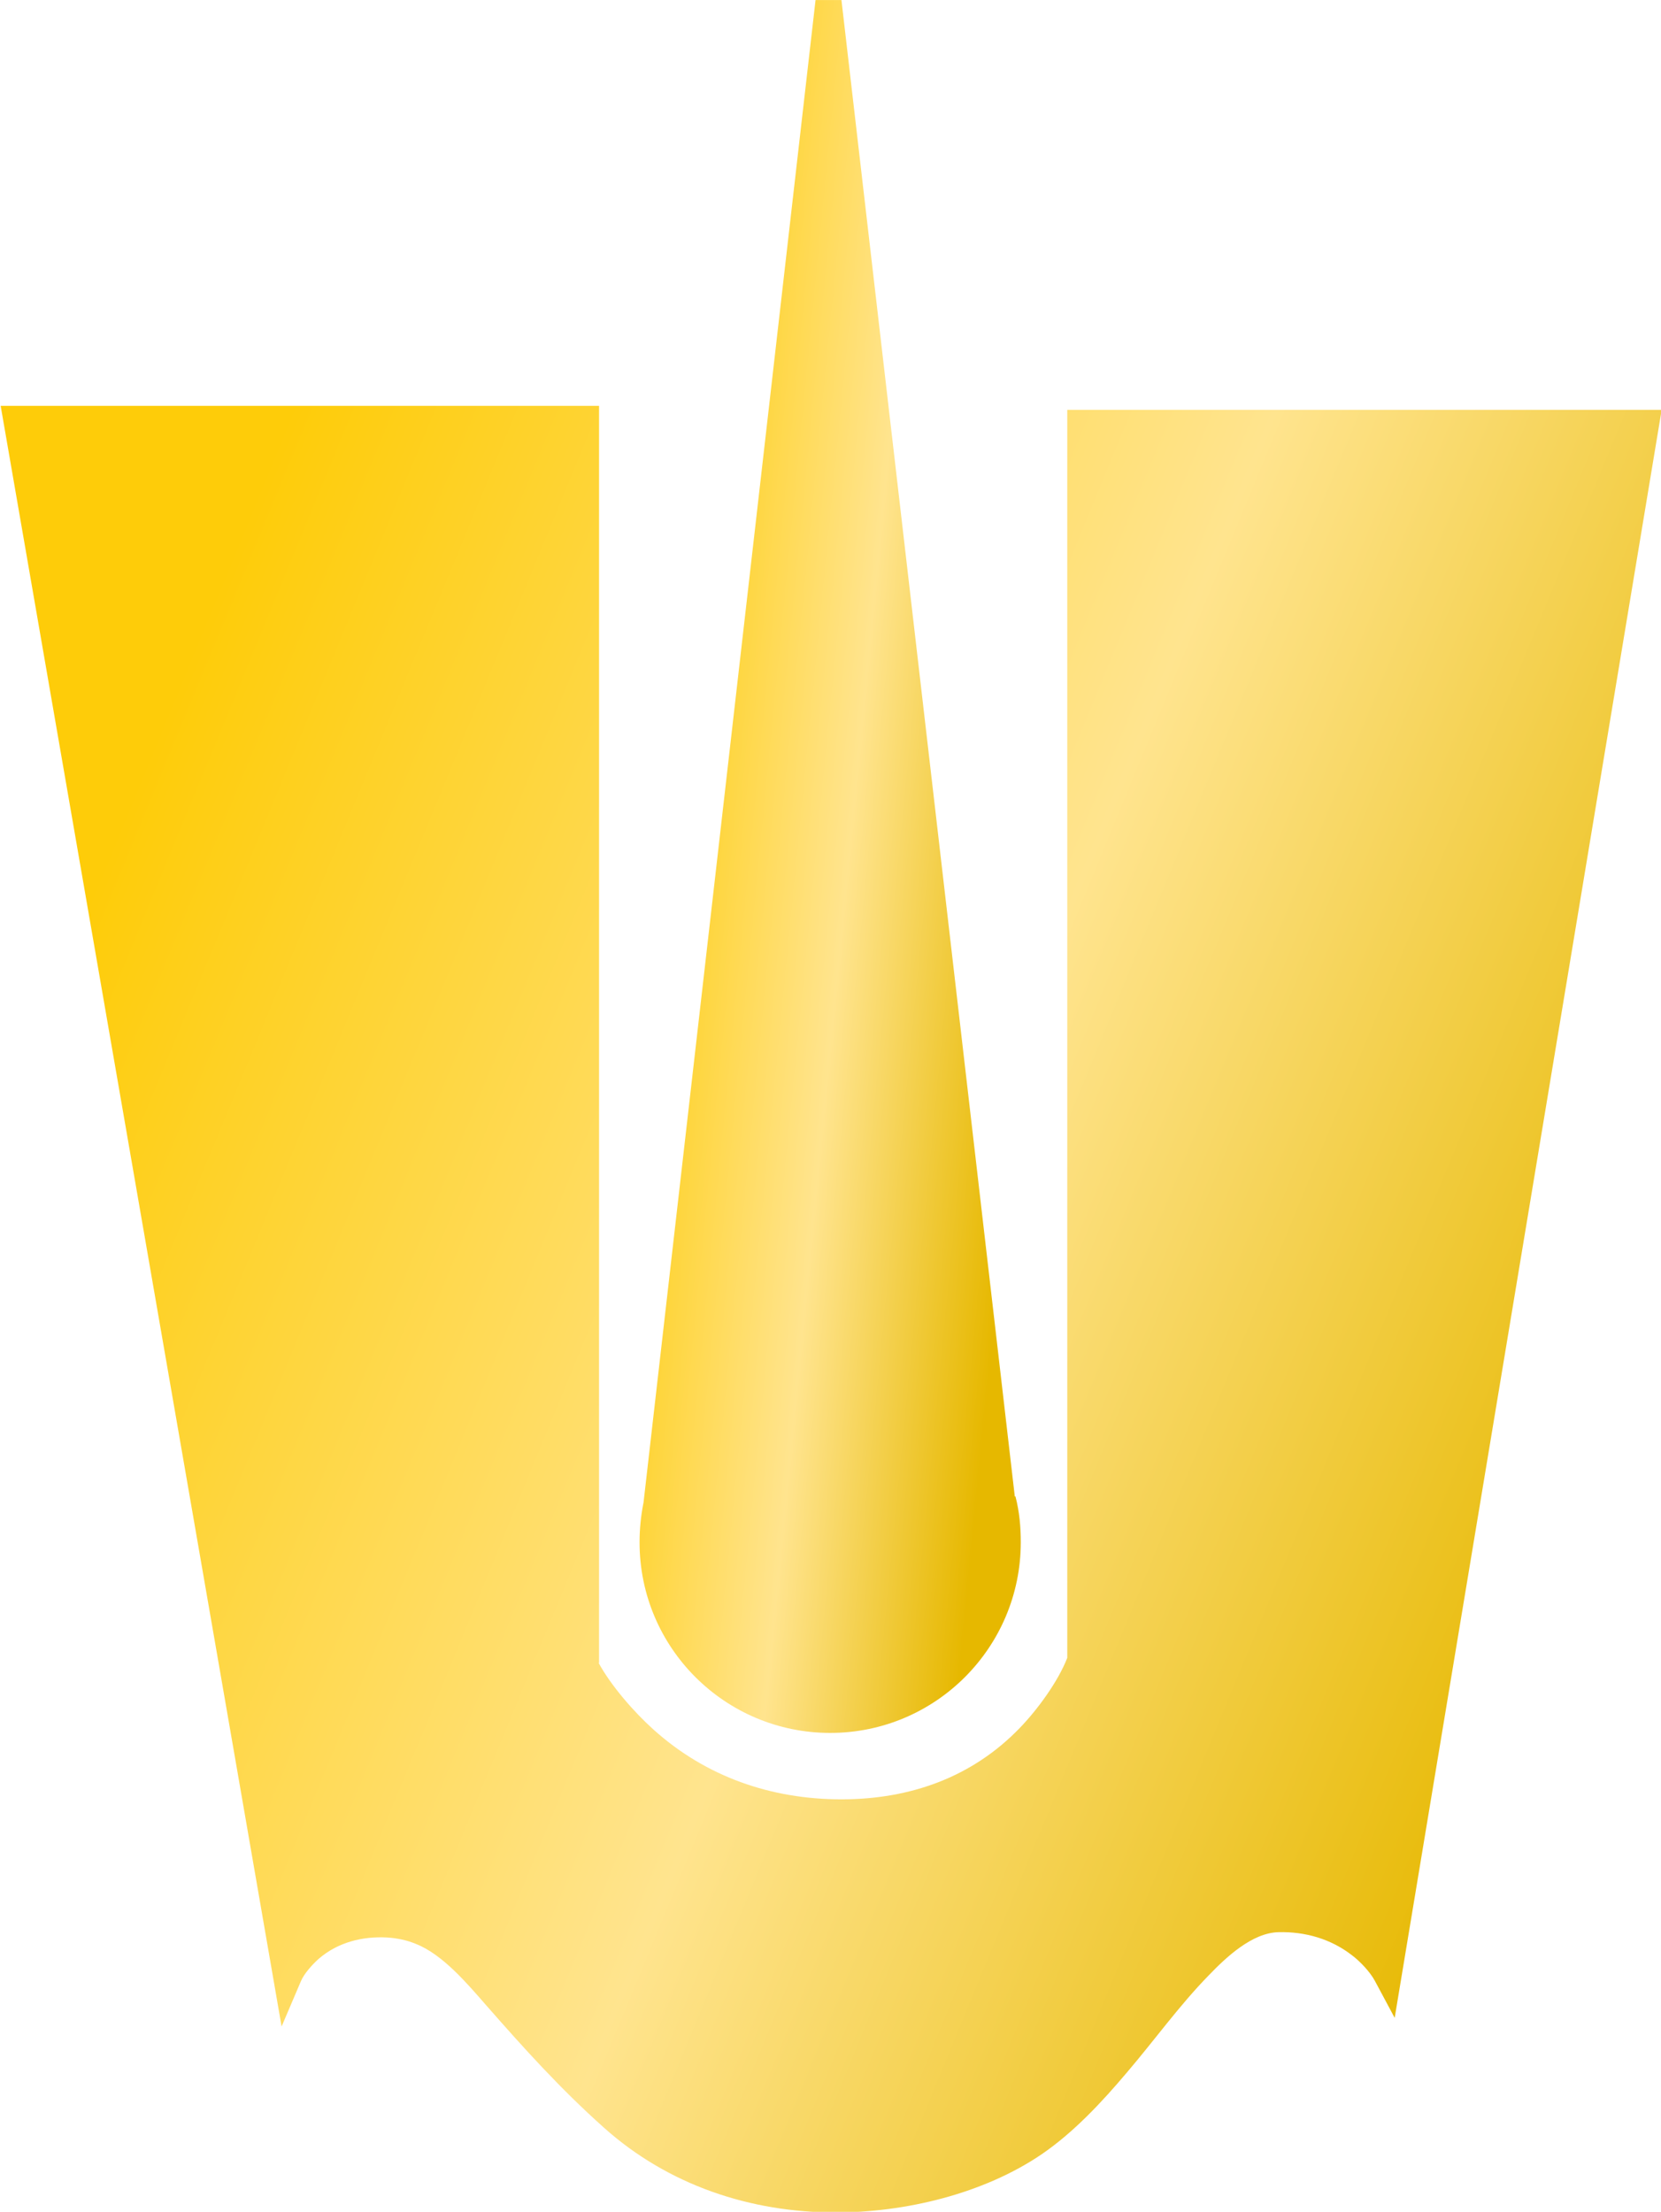
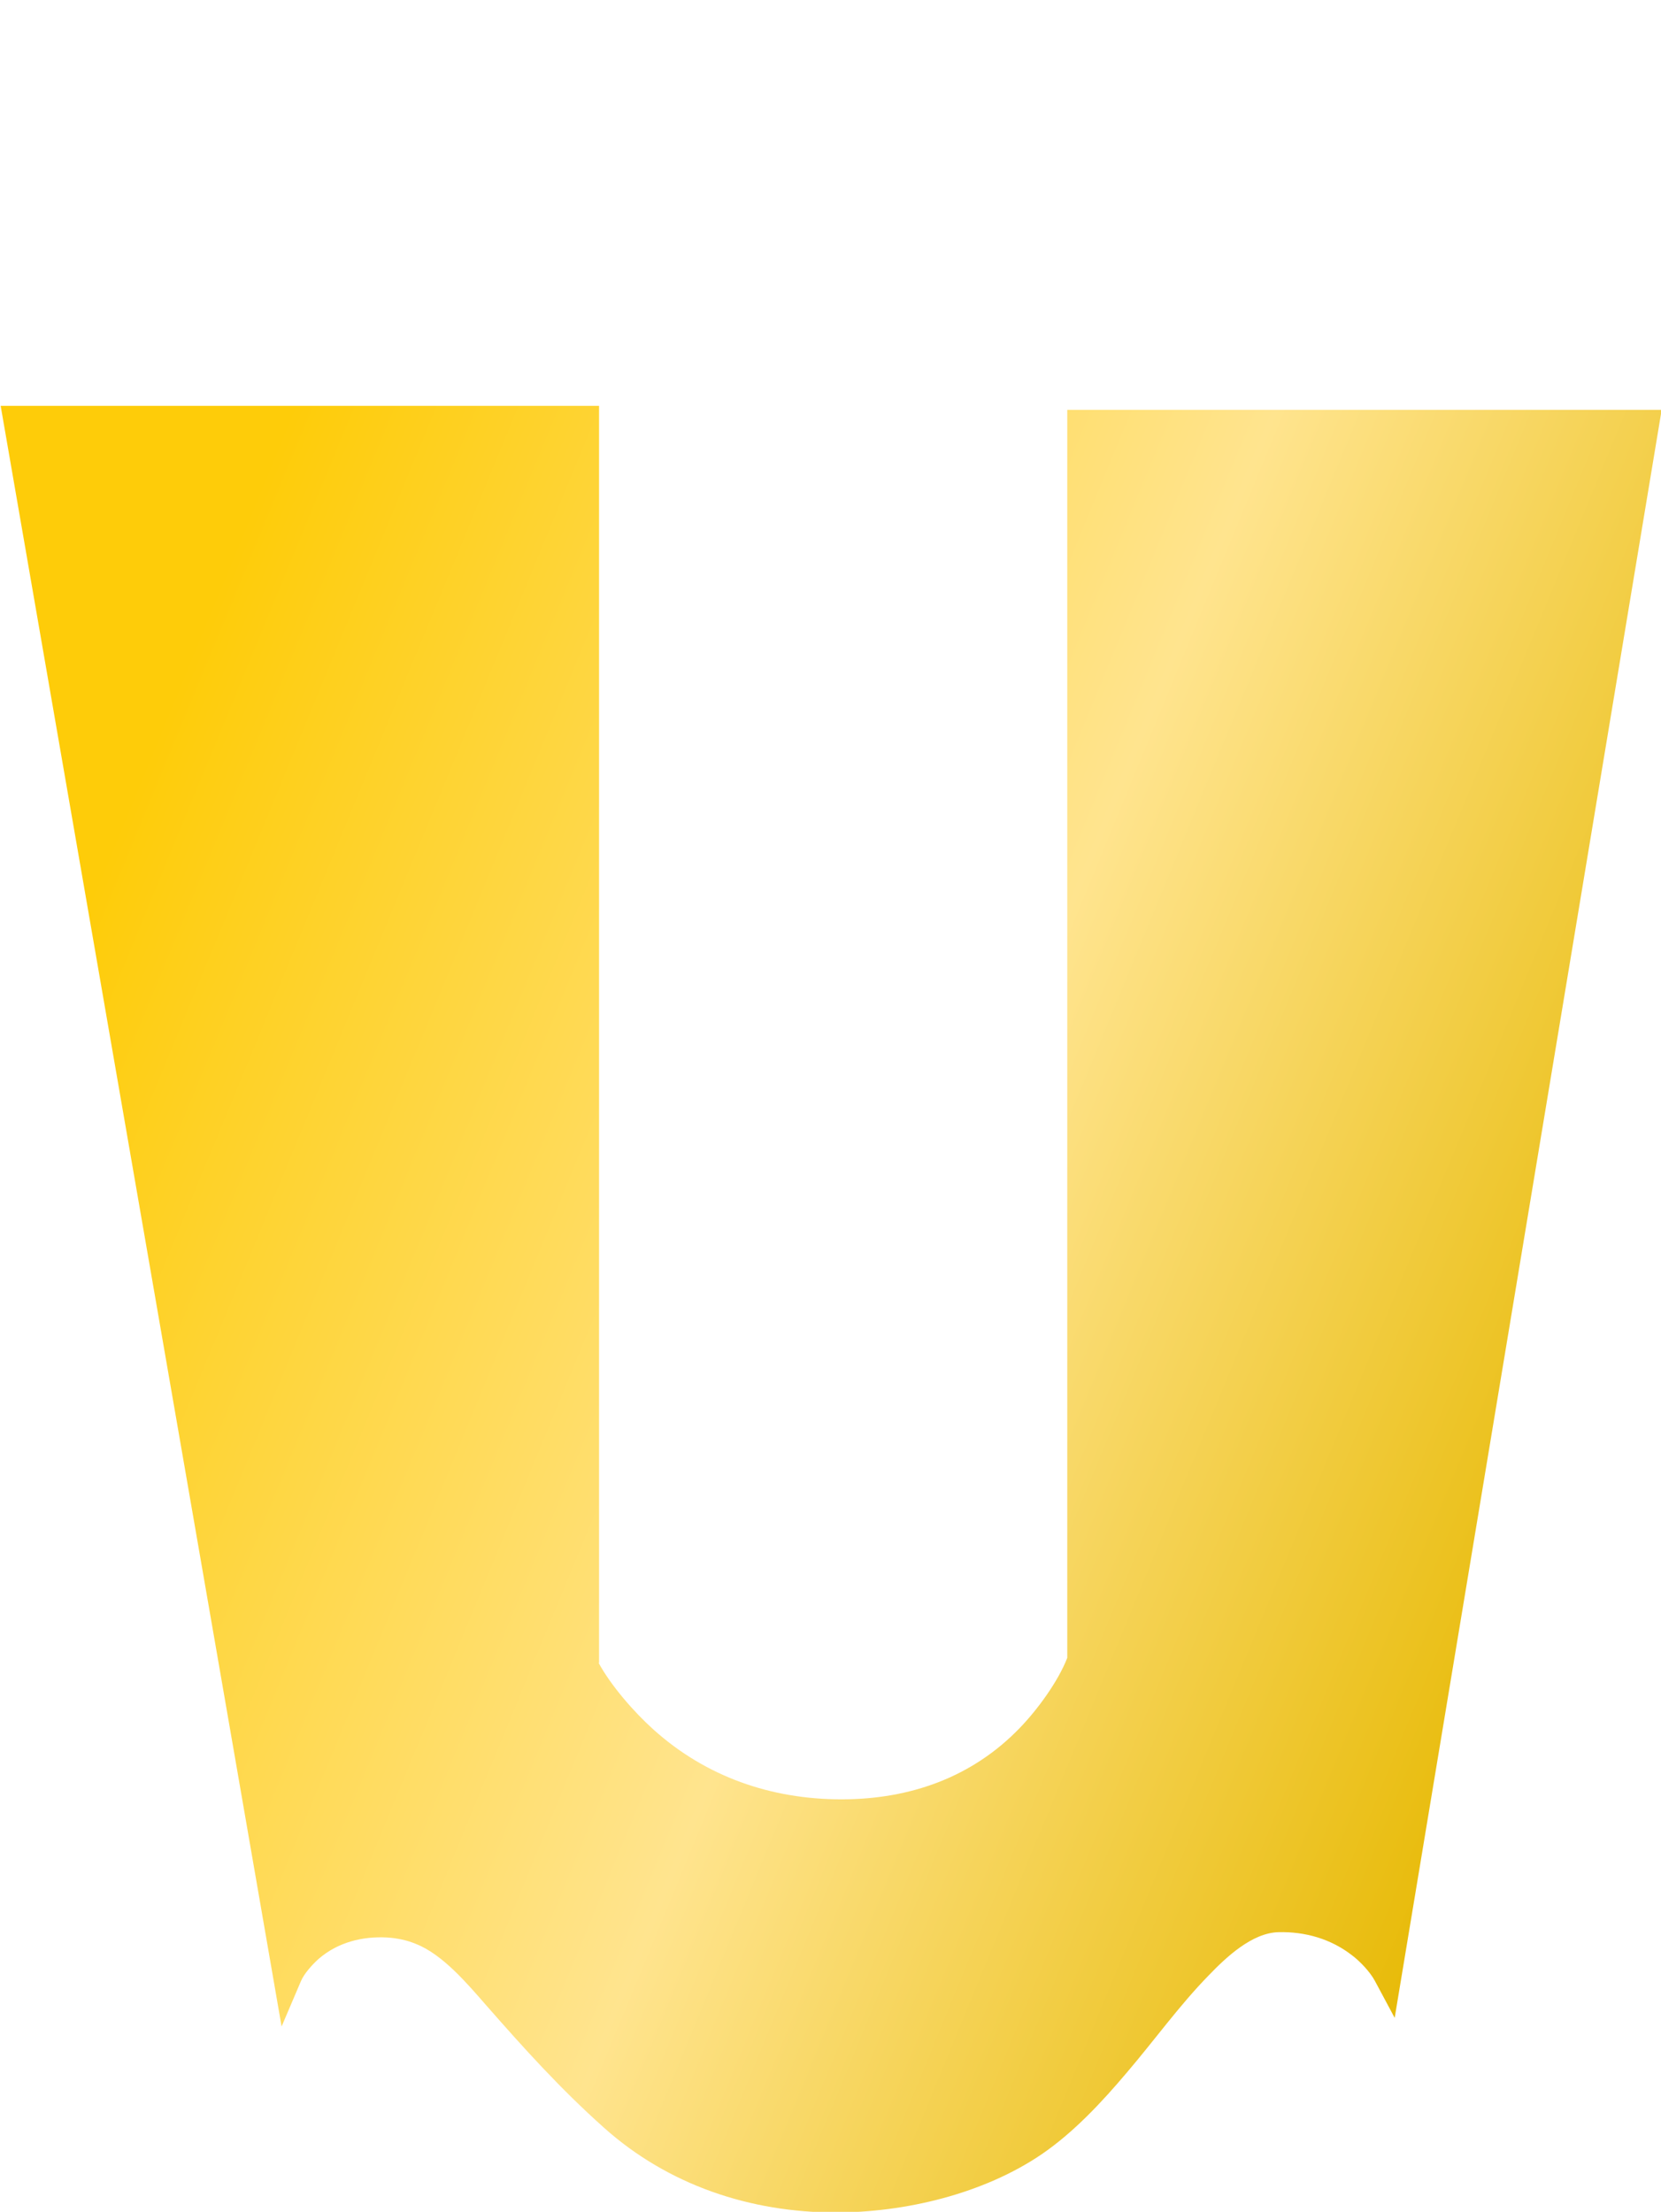
<svg xmlns="http://www.w3.org/2000/svg" xmlns:xlink="http://www.w3.org/1999/xlink" xml:space="preserve" width="15.261mm" height="20.32mm" version="1.1" style="shape-rendering:geometricPrecision; text-rendering:geometricPrecision; image-rendering:optimizeQuality; fill-rule:evenodd; clip-rule:evenodd" viewBox="0 0 25.01 33.3">
  <defs>
    <style type="text/css">
   
    .fil0 {fill:url(#id0)}
    .fil1 {fill:url(#id1)}
   
  </style>
    <linearGradient id="id0" gradientUnits="userSpaceOnUse" x1="9.39" y1="12.74" x2="15.62" y2="13.35">
      <stop offset="0" style="stop-opacity:1; stop-color:#FECC09" />
      <stop offset="0.541" style="stop-opacity:1; stop-color:#FFE48E" />
      <stop offset="1" style="stop-opacity:1; stop-color:#E6B800" />
    </linearGradient>
    <linearGradient id="id1" gradientUnits="userSpaceOnUse" xlink:href="#id0" x1="0.79" y1="14.87" x2="24.22" y2="24.53">
  </linearGradient>
  </defs>
  <g id="Layer_x0020_1">
    <g id="_2028770051776">
-       <path class="fil0" d="M15.29 22.53c0.06,0.23 0.08,0.46 0.08,0.69 0,1.58 -1.28,2.87 -2.87,2.87 -1.58,0 -2.87,-1.28 -2.87,-2.87 0,-0.2 0.02,-0.4 0.06,-0.6l2.59 -22.62 0.39 -0 2.61 22.53z" />
      <path class="fil1" d="M9.01 25.03c0.19,0.35 0.54,0.75 0.83,1.01 0.79,0.71 1.77,1.05 2.83,1.05 1.03,0 1.97,-0.33 2.69,-1.08 0.26,-0.27 0.57,-0.69 0.71,-1.05l0 -18.79 8.95 0 -4.02 24.21 -0.3 -0.56c-0.07,-0.13 -0.22,-0.29 -0.34,-0.38 -0.32,-0.25 -0.71,-0.36 -1.11,-0.35 -0.4,0.01 -0.79,0.38 -1.05,0.65 -0.44,0.45 -0.82,0.98 -1.23,1.46 -0.38,0.45 -0.8,0.9 -1.28,1.23 -0.88,0.6 -2.06,0.88 -3.11,0.88 -1.28,-0 -2.52,-0.41 -3.49,-1.28 -0.65,-0.58 -1.2,-1.19 -1.77,-1.84 -0.28,-0.32 -0.65,-0.76 -1.05,-0.92 -0.14,-0.06 -0.29,-0.09 -0.44,-0.1 -0.37,-0.02 -0.74,0.07 -1.03,0.32 -0.09,0.08 -0.22,0.22 -0.27,0.34l-0.29 0.68 -4.23 -24.4 9.01 0 0 18.93z" />
    </g>
  </g>
</svg>